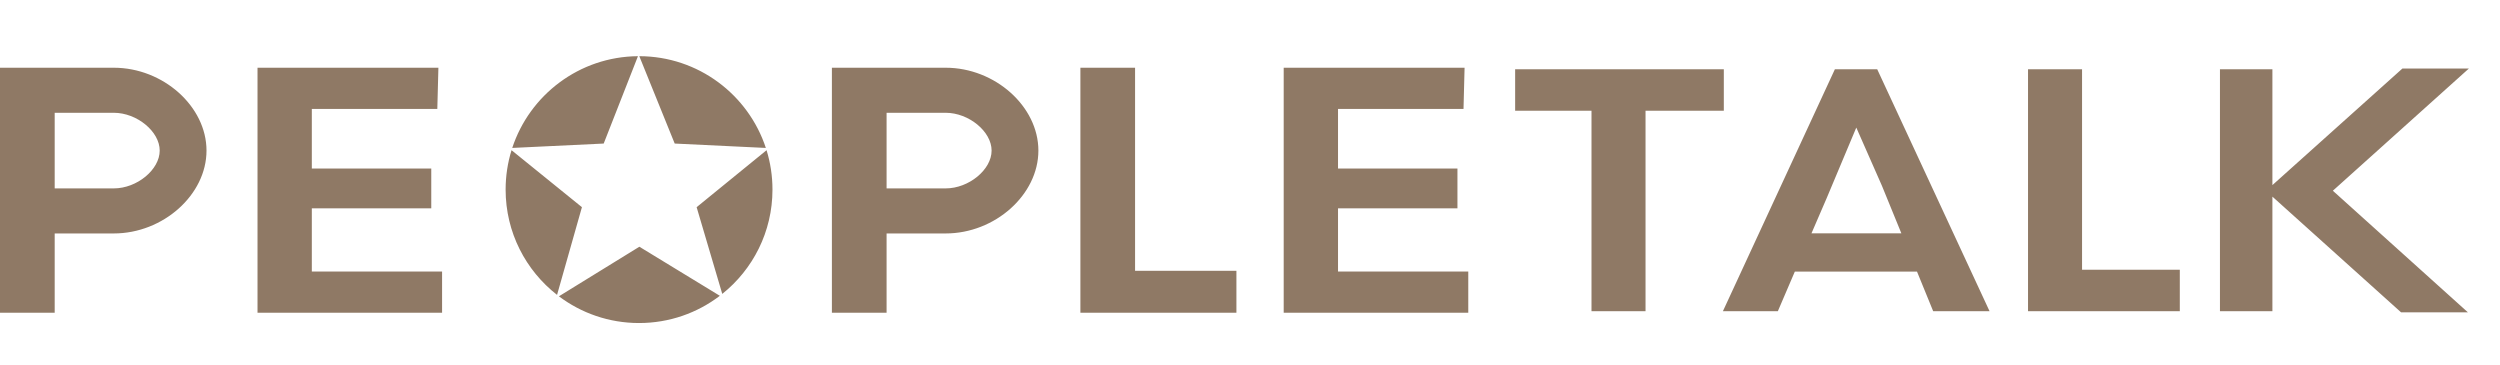
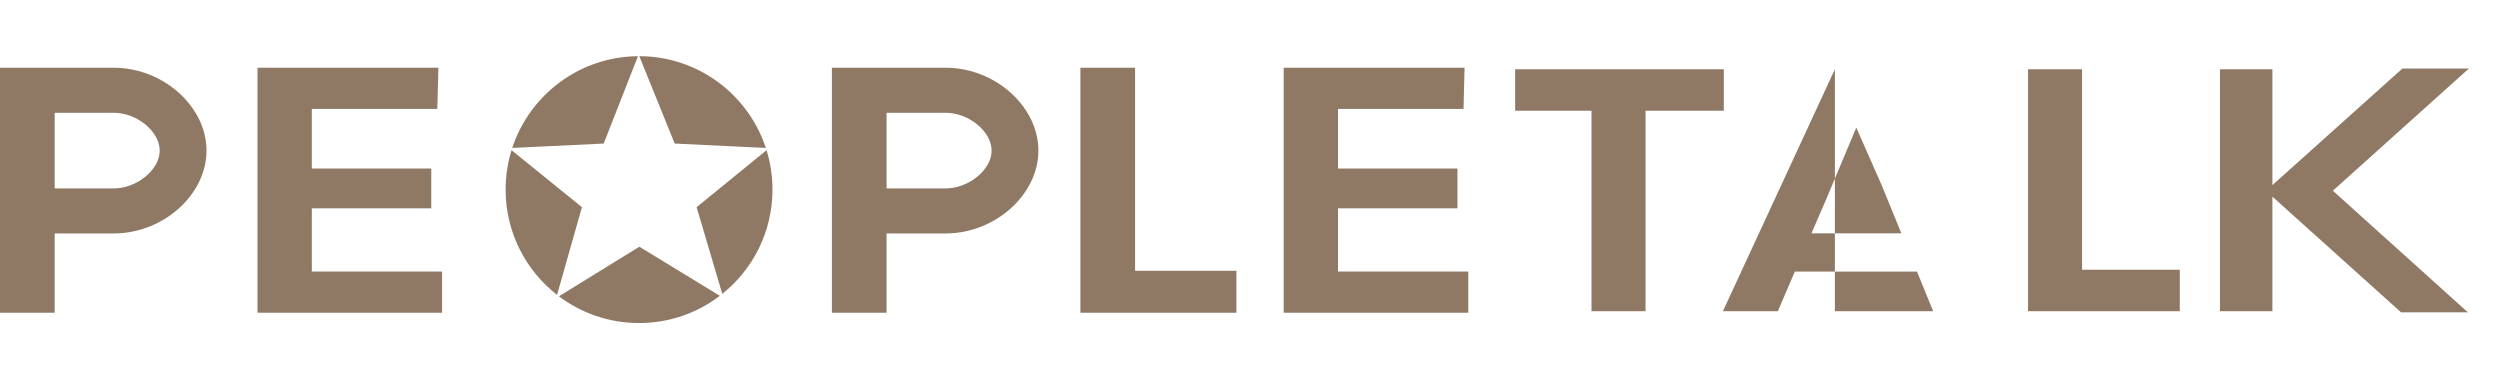
<svg xmlns="http://www.w3.org/2000/svg" version="1.1" width="178" height="26" viewBox="0 0 178 26" fill="none" aria-hidden="true" style="shape-rendering:geometricPrecision; text-rendering:geometricPrecision; image-rendering:optimizeQuality; fill-rule:evenodd; clip-rule:evenodd">
-   <path fill-rule="evenodd" clip-rule="evenodd" d="M51.253 21.061L45.523 17.567L39.795 21.097C41.384 22.292 43.359 23 45.5 23C47.662 23 49.656 22.278 51.253 21.061ZM36 13.5C36 16.546 37.433 19.256 39.662 20.995L41.433 14.751L36.421 10.694C36.148 11.581 36 12.523 36 13.5ZM45.423 4C41.246 4.033 37.711 6.763 36.472 10.533L42.983 10.221L45.423 4ZM48.039 10.221L54.528 10.533C53.283 6.745 49.721 4.008 45.518 4L48.039 10.221ZM51.425 20.926C53.604 19.186 55 16.506 55 13.5C55 12.523 54.853 11.581 54.579 10.694L49.6 14.751L51.425 20.926ZM95.267 14.833H103.77V12H95.267V7.757H104.202L104.278 4.822H91.399V22.265H104.541V19.331H95.267V14.833ZM130.644 4.93L122.671 22.157H126.583L127.792 19.337H136.49L137.642 22.157H141.656L133.657 4.93H130.644ZM135.377 16.613H128.977L130.062 14.1L132.168 9.084L133.99 13.219L135.377 16.613ZM161.795 14V22.157H158.061V4.931H161.795V13.131V13.179L171.052 4.879H175.785L166.099 13.58L175.716 22.239H170.959L170.924 22.209L161.795 14ZM107.878 7.882H113.315V22.157H117.162V7.882H122.736V4.93H107.878V7.882ZM144.395 4.93H148.242V19.206H155.202V22.157H144.395V4.93ZM80.817 4.822H76.924V22.265H88.033V19.28H80.817V4.822ZM59.231 4.822V22.265H63.125V16.669V16.622H67.33C70.848 16.622 73.933 13.865 73.933 10.722C73.933 7.579 70.848 4.822 67.33 4.822H59.231ZM67.33 13.414H63.125V8.03H67.33C68.981 8.03 70.602 9.363 70.602 10.722C70.602 12.081 68.981 13.414 67.33 13.414ZM22.202 14.833H30.706V12H22.202V7.757H31.137L31.214 4.822H18.335V22.265H31.476V19.331H22.202V14.833ZM0.281 4.822H3.894H8.1C11.617 4.822 14.703 7.579 14.703 10.722C14.703 13.865 11.617 16.622 8.1 16.622H3.894V16.669V22.265H0V4.822H0.281ZM3.894 8.03V13.414H8.1C9.751 13.414 11.371 12.081 11.371 10.722C11.371 9.363 9.751 8.03 8.1 8.03H3.894Z" fill="#8F7965" />
+   <path fill-rule="evenodd" clip-rule="evenodd" d="M51.253 21.061L45.523 17.567L39.795 21.097C41.384 22.292 43.359 23 45.5 23C47.662 23 49.656 22.278 51.253 21.061ZM36 13.5C36 16.546 37.433 19.256 39.662 20.995L41.433 14.751L36.421 10.694C36.148 11.581 36 12.523 36 13.5ZM45.423 4C41.246 4.033 37.711 6.763 36.472 10.533L42.983 10.221L45.423 4ZM48.039 10.221L54.528 10.533C53.283 6.745 49.721 4.008 45.518 4L48.039 10.221ZM51.425 20.926C53.604 19.186 55 16.506 55 13.5C55 12.523 54.853 11.581 54.579 10.694L49.6 14.751L51.425 20.926ZM95.267 14.833H103.77V12H95.267V7.757H104.202L104.278 4.822H91.399V22.265H104.541V19.331H95.267V14.833ZM130.644 4.93L122.671 22.157H126.583L127.792 19.337H136.49L137.642 22.157H141.656H130.644ZM135.377 16.613H128.977L130.062 14.1L132.168 9.084L133.99 13.219L135.377 16.613ZM161.795 14V22.157H158.061V4.931H161.795V13.131V13.179L171.052 4.879H175.785L166.099 13.58L175.716 22.239H170.959L170.924 22.209L161.795 14ZM107.878 7.882H113.315V22.157H117.162V7.882H122.736V4.93H107.878V7.882ZM144.395 4.93H148.242V19.206H155.202V22.157H144.395V4.93ZM80.817 4.822H76.924V22.265H88.033V19.28H80.817V4.822ZM59.231 4.822V22.265H63.125V16.669V16.622H67.33C70.848 16.622 73.933 13.865 73.933 10.722C73.933 7.579 70.848 4.822 67.33 4.822H59.231ZM67.33 13.414H63.125V8.03H67.33C68.981 8.03 70.602 9.363 70.602 10.722C70.602 12.081 68.981 13.414 67.33 13.414ZM22.202 14.833H30.706V12H22.202V7.757H31.137L31.214 4.822H18.335V22.265H31.476V19.331H22.202V14.833ZM0.281 4.822H3.894H8.1C11.617 4.822 14.703 7.579 14.703 10.722C14.703 13.865 11.617 16.622 8.1 16.622H3.894V16.669V22.265H0V4.822H0.281ZM3.894 8.03V13.414H8.1C9.751 13.414 11.371 12.081 11.371 10.722C11.371 9.363 9.751 8.03 8.1 8.03H3.894Z" fill="#8F7965" />
</svg>